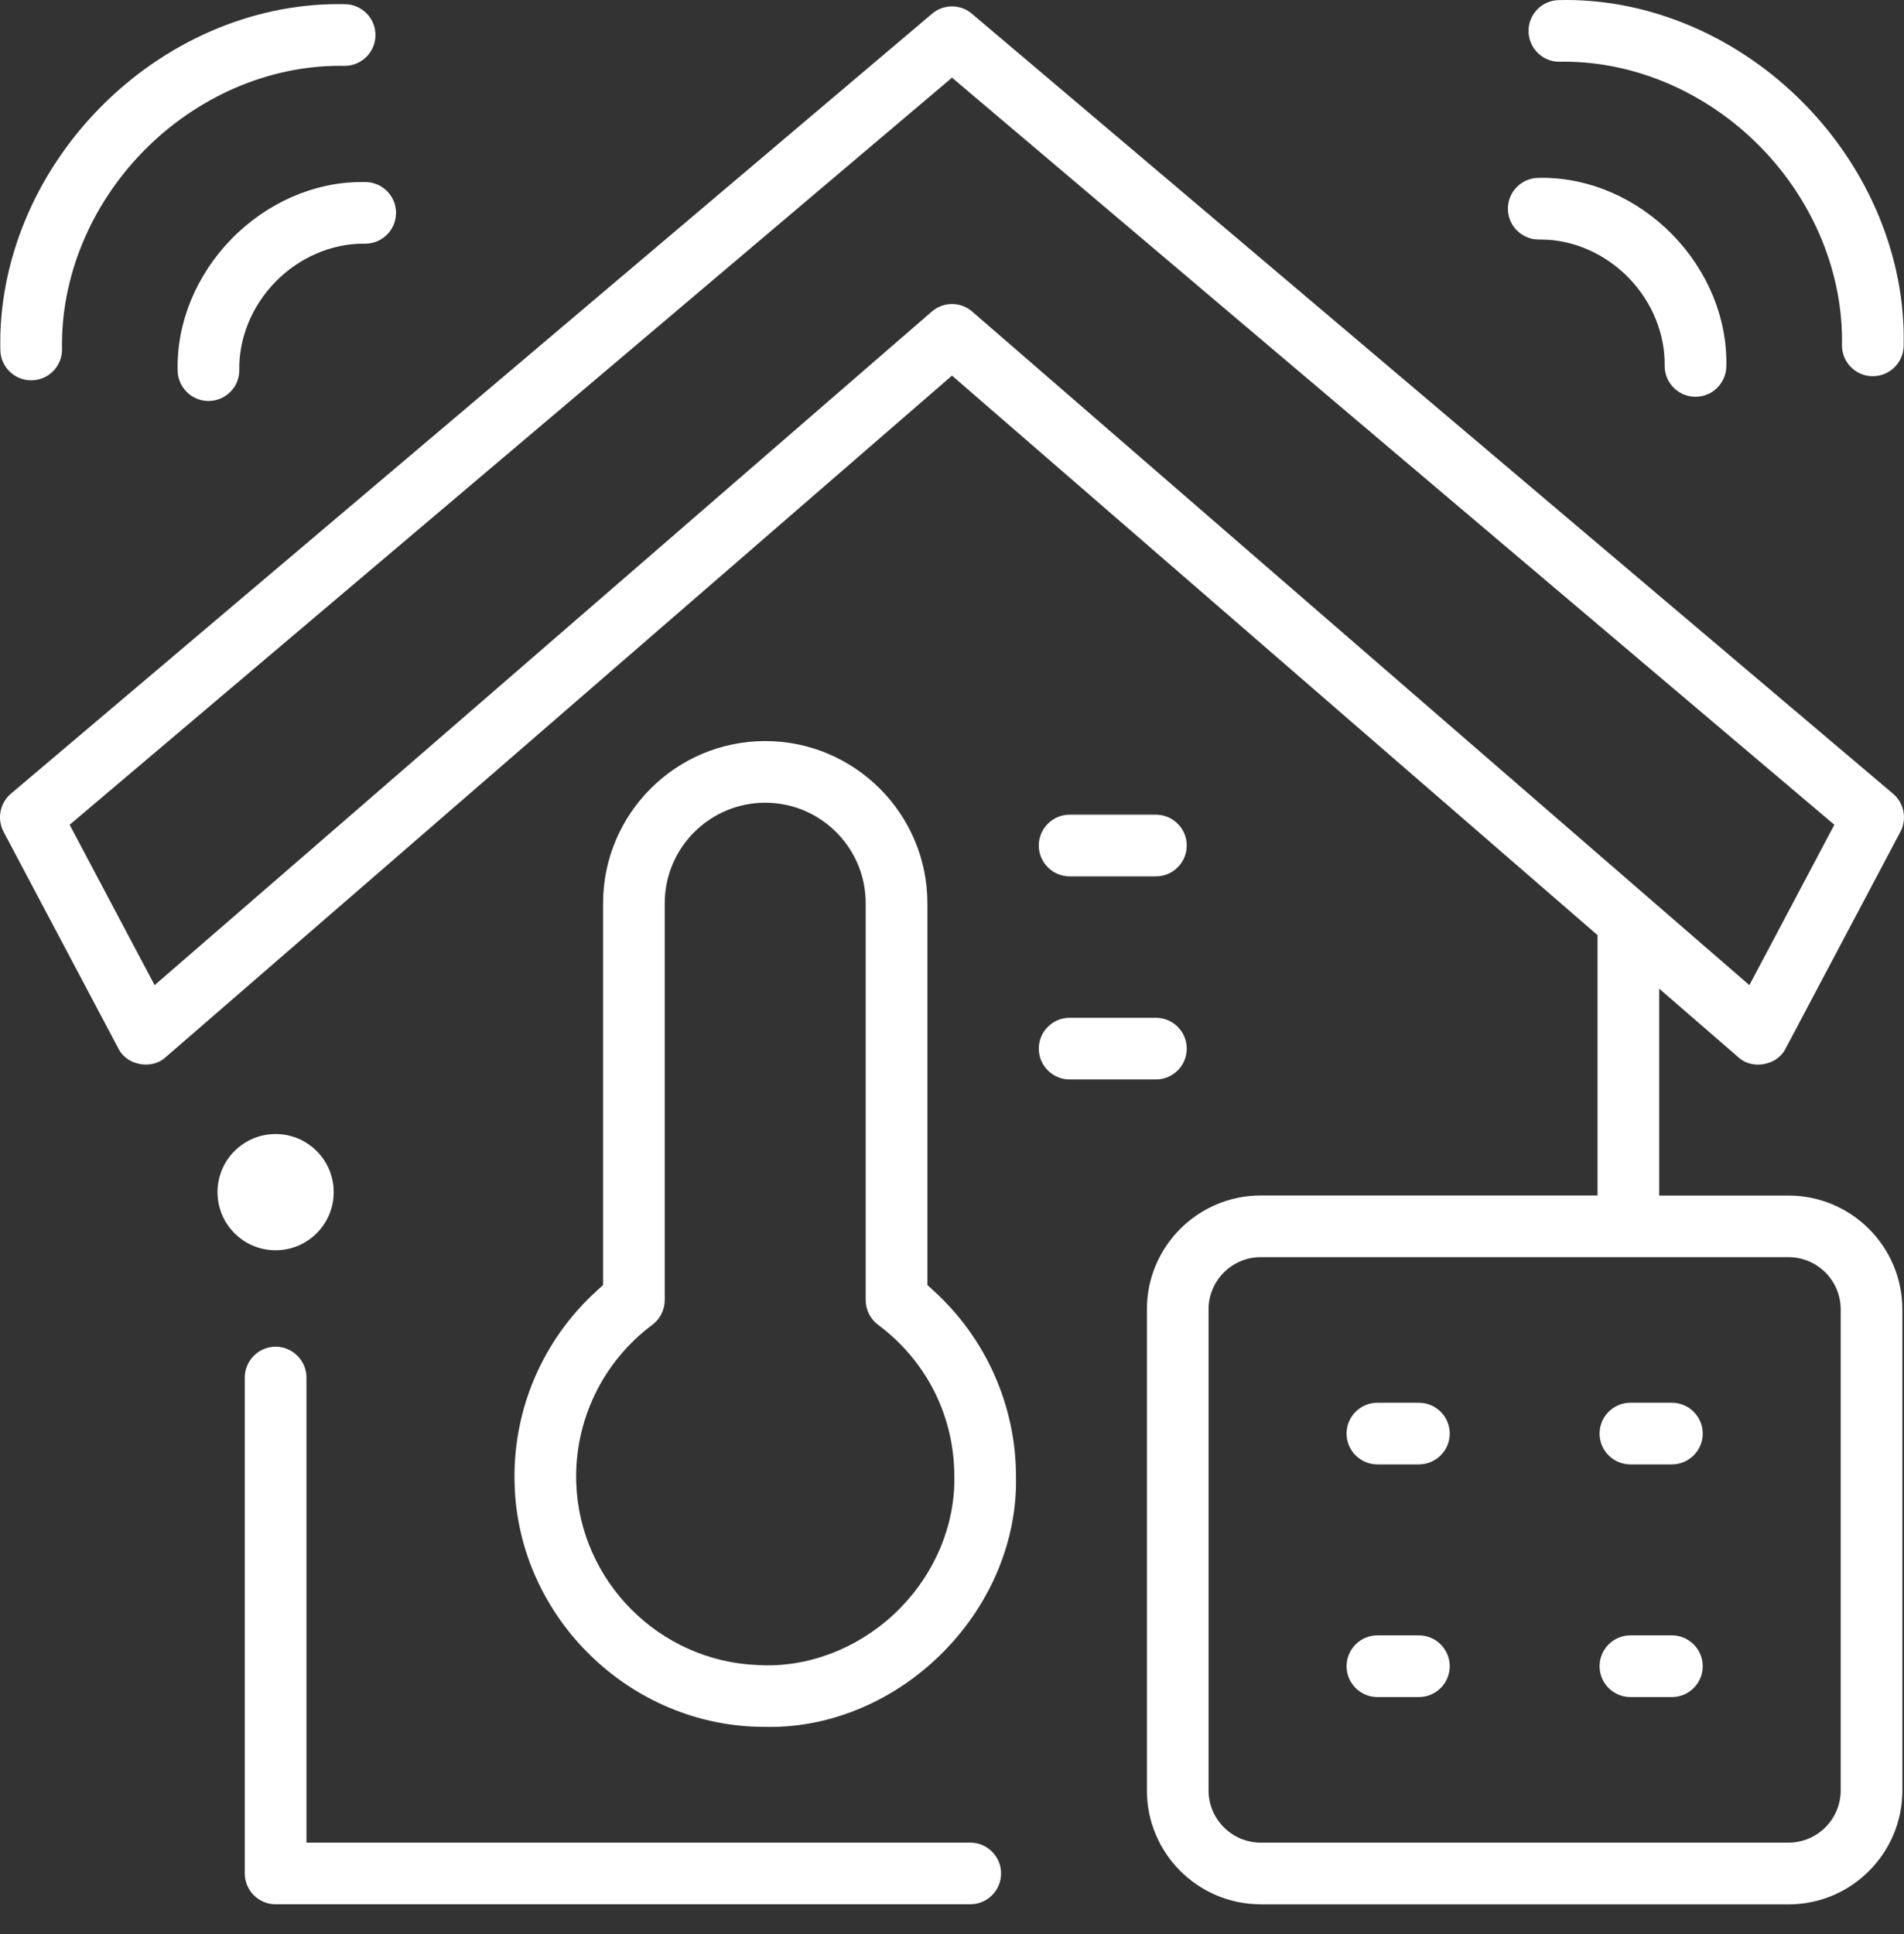
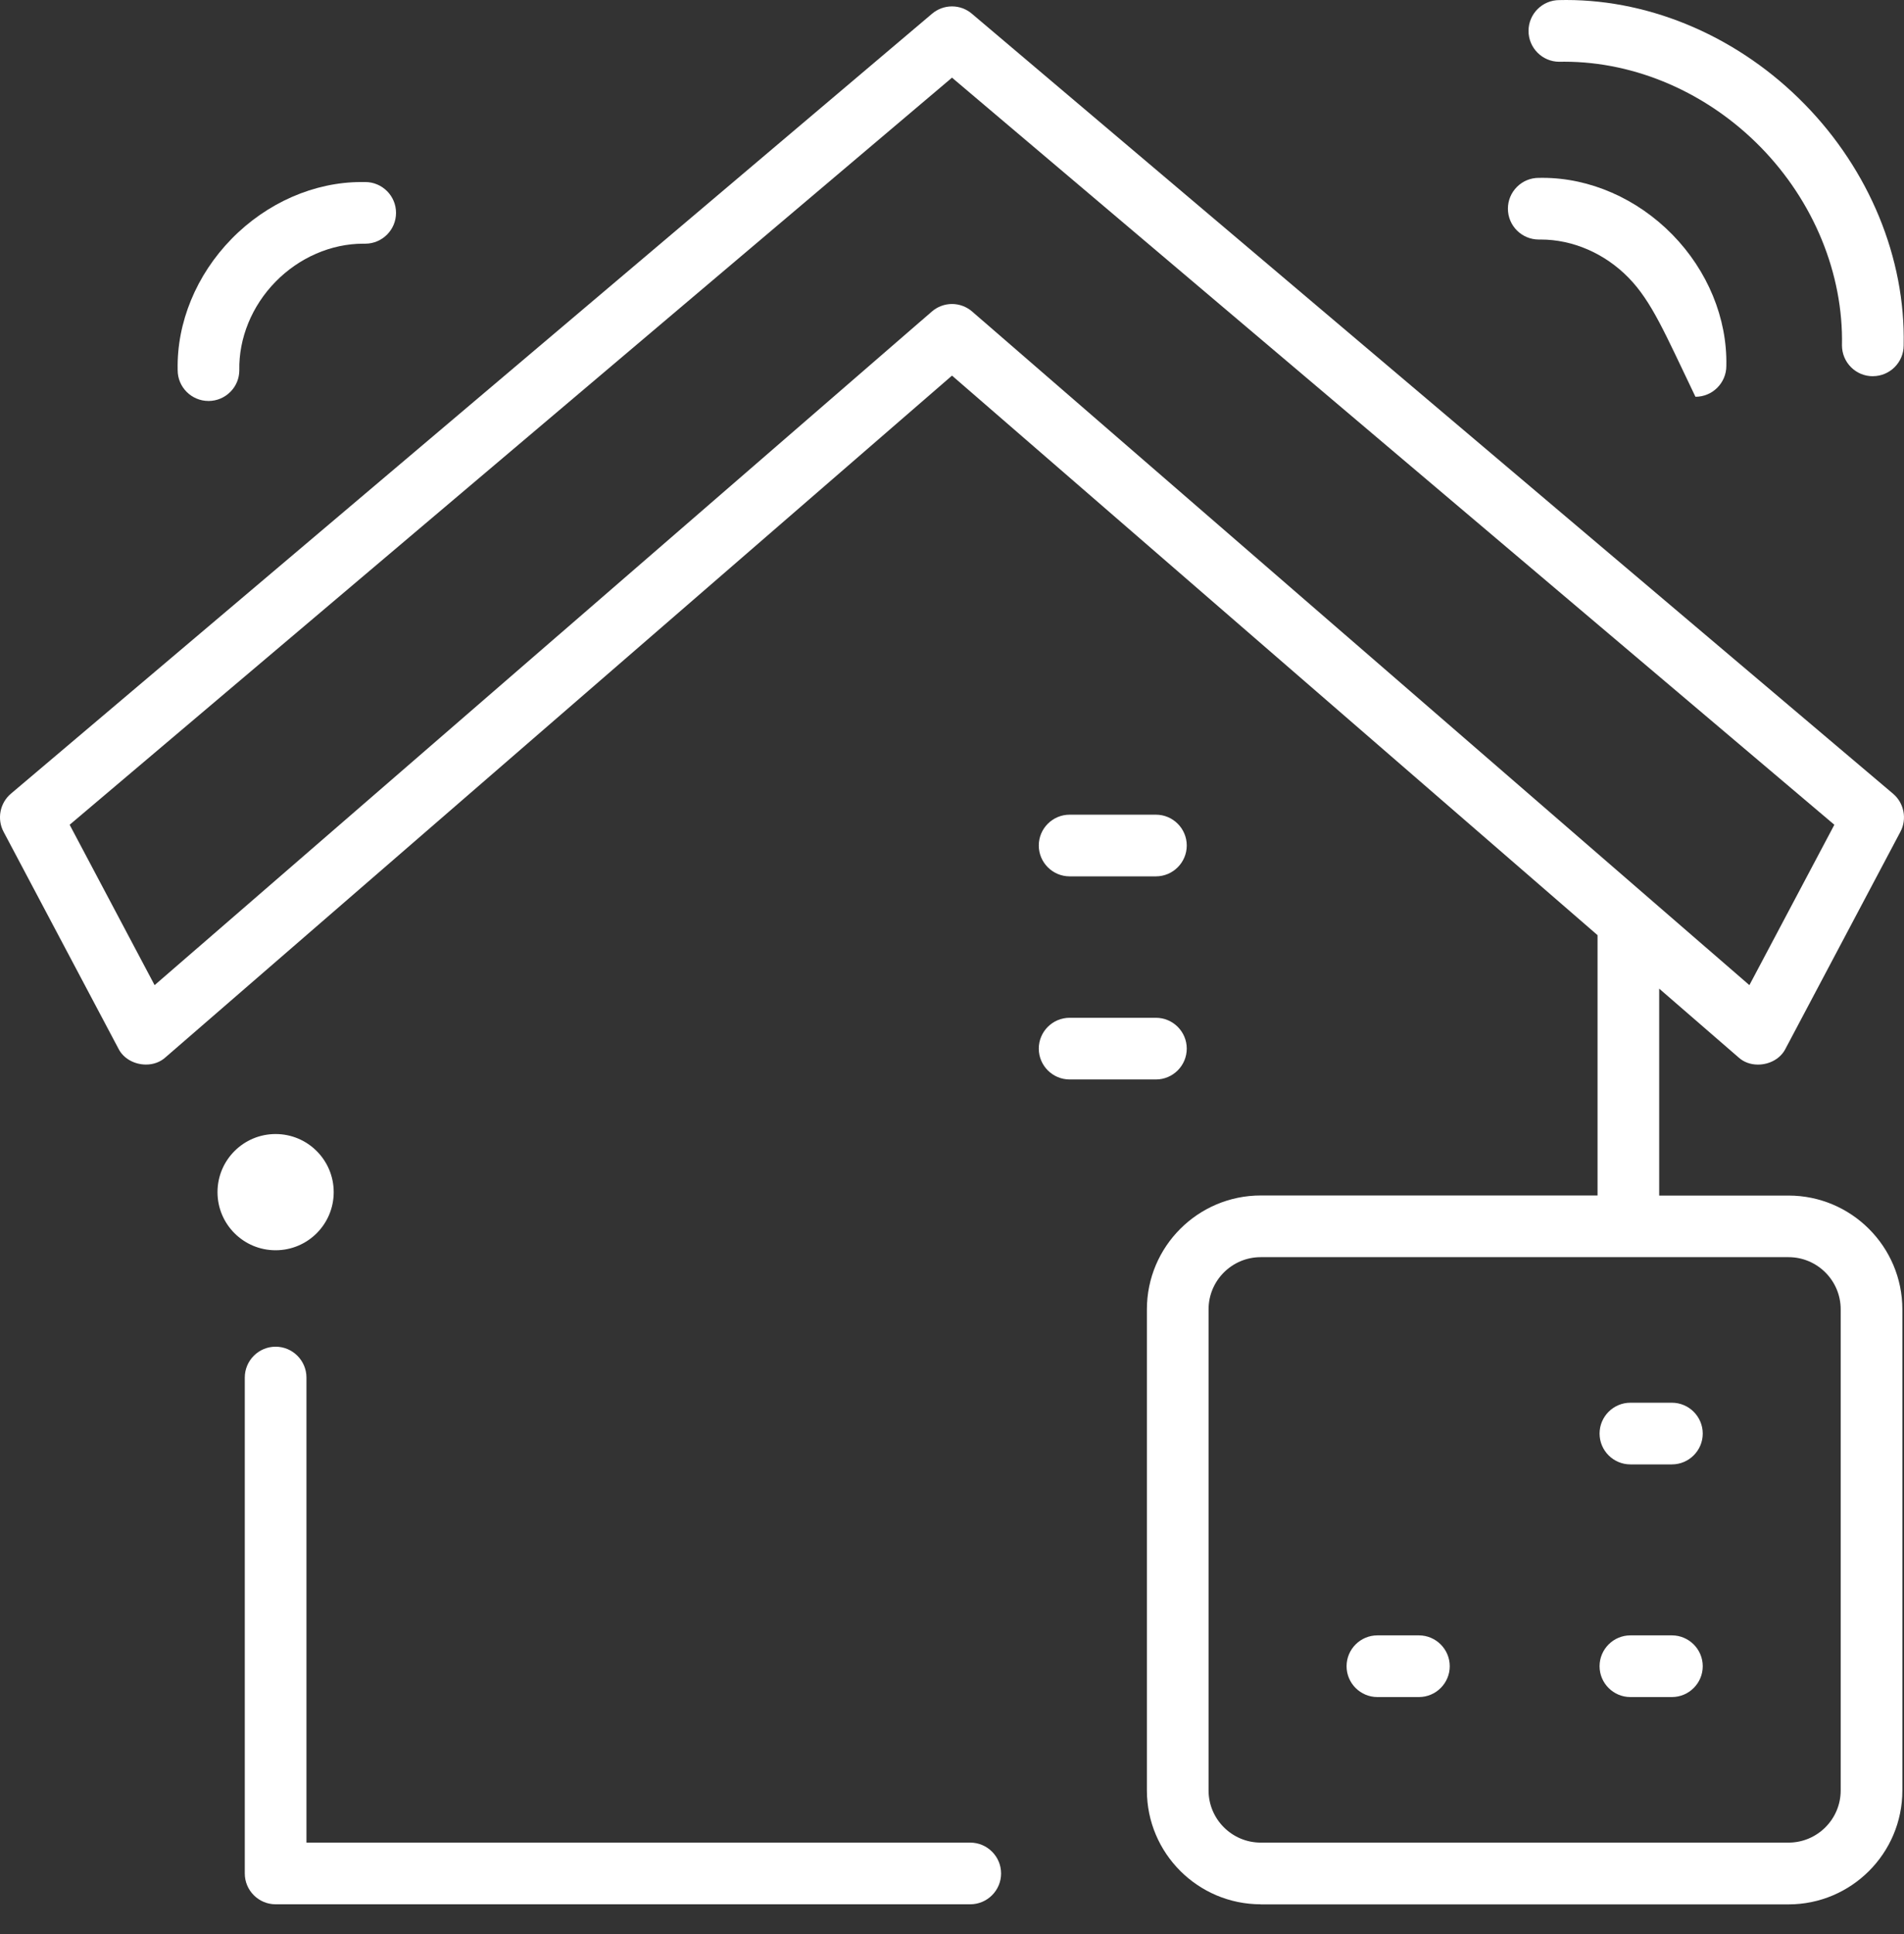
<svg xmlns="http://www.w3.org/2000/svg" width="100%" height="100%" viewBox="0 0 64 65" xml:space="preserve" style="fill-rule:evenodd;clip-rule:evenodd;stroke-linejoin:round;stroke-miterlimit:2;">
  <rect x="0" y="0" width="64" height="65" fill="#333333" stroke="none" />
  <g transform="matrix(1,0,0,1,-716,-192)">
-     <path d="M741.897,250.039C741.844,250.039 741.792,250.039 741.74,250.037L741.694,250.037C737.205,250.037 733.438,246.39 733.298,241.907C733.215,239.425 734.222,237.046 736.062,235.379L736.271,235.189L736.271,222.357C736.271,219.352 738.717,216.906 741.722,216.906C744.727,216.906 747.173,219.352 747.173,222.357L747.173,235.189L747.382,235.379C749.142,236.977 750.151,239.252 750.151,241.617L750.151,241.631C750.197,243.741 749.318,245.875 747.741,247.486C746.154,249.108 744.023,250.039 741.897,250.039ZM741.462,247.959C741.577,247.966 741.693,247.969 741.809,247.969C743.441,247.969 745.065,247.266 746.266,246.039C747.45,244.829 748.111,243.215 748.078,241.61C748.075,239.588 747.142,237.736 745.516,236.525C745.255,236.33 745.099,236.02 745.099,235.693L745.099,222.355C745.099,220.493 743.585,218.978 741.722,218.978C739.859,218.978 738.344,220.493 738.344,222.355L738.344,235.693C738.344,236.019 738.189,236.33 737.927,236.525C736.256,237.769 735.3,239.754 735.37,241.836C735.481,245.139 738.156,247.828 741.463,247.959L741.462,247.959Z" style="fill:white;fill-rule:nonzero;" />
    <path d="M751.954,221.453C751.383,221.453 750.917,220.987 750.917,220.416C750.917,219.845 751.383,219.38 751.954,219.38L754.854,219.38C755.426,219.38 755.891,219.845 755.891,220.416C755.891,220.987 755.426,221.453 754.854,221.453L751.954,221.453Z" style="fill:white;fill-rule:nonzero;" />
    <path d="M751.954,228.279C751.383,228.279 750.917,227.813 750.917,227.242C750.917,226.671 751.383,226.206 751.954,226.206L754.854,226.206C755.426,226.206 755.891,226.671 755.891,227.242C755.891,227.813 755.426,228.279 754.854,228.279L751.954,228.279Z" style="fill:white;fill-rule:nonzero;" />
    <path d="M778.951,204.644C778.674,204.644 778.414,204.536 778.219,204.341C778.025,204.147 777.917,203.888 777.915,203.614C777.965,201.202 776.968,198.771 775.181,196.945C773.394,195.121 770.988,194.074 768.581,194.074C768.524,194.074 768.466,194.074 768.409,194.076C767.84,194.073 767.379,193.609 767.379,193.039C767.379,192.468 767.843,192.003 768.415,192.003L768.428,192.003C768.501,192.001 768.572,192 768.645,192C771.561,192 774.482,193.276 776.658,195.5C778.837,197.724 780.051,200.676 779.989,203.595L779.989,203.608C779.989,204.179 779.523,204.643 778.952,204.643L778.951,204.644Z" style="fill:white;fill-rule:nonzero;" />
-     <path d="M772.99,205.335C772.421,205.335 771.957,204.874 771.955,204.304C771.975,203.225 771.531,202.141 770.736,201.328C769.94,200.516 768.867,200.05 767.789,200.05L767.717,200.05C767.148,200.047 766.686,199.583 766.686,199.014C766.686,198.738 766.794,198.478 766.99,198.281C767.186,198.085 767.446,197.978 767.723,197.978L767.736,197.978C767.775,197.978 767.815,197.977 767.853,197.977C769.438,197.977 771.027,198.672 772.214,199.884C773.401,201.096 774.061,202.7 774.028,204.286L774.028,204.299C774.028,204.87 773.562,205.335 772.991,205.335L772.99,205.335Z" style="fill:white;fill-rule:nonzero;" />
-     <path d="M717.048,204.783C716.477,204.783 716.011,204.319 716.011,203.748L716.011,203.735C715.949,200.816 717.163,197.866 719.342,195.64C721.519,193.415 724.441,192.139 727.356,192.139C727.429,192.139 727.499,192.139 727.572,192.141L727.585,192.141C727.861,192.141 728.121,192.25 728.318,192.445C728.513,192.641 728.621,192.901 728.621,193.178C728.621,193.747 728.16,194.211 727.591,194.213C727.534,194.213 727.476,194.212 727.419,194.212C725.012,194.212 722.606,195.259 720.82,197.083C719.032,198.909 718.035,201.34 718.085,203.752C718.083,204.026 717.976,204.285 717.781,204.479C717.586,204.675 717.325,204.782 717.048,204.782L717.048,204.783Z" style="fill:white;fill-rule:nonzero;" />
+     <path d="M772.99,205.335C771.975,203.225 771.531,202.141 770.736,201.328C769.94,200.516 768.867,200.05 767.789,200.05L767.717,200.05C767.148,200.047 766.686,199.583 766.686,199.014C766.686,198.738 766.794,198.478 766.99,198.281C767.186,198.085 767.446,197.978 767.723,197.978L767.736,197.978C767.775,197.978 767.815,197.977 767.853,197.977C769.438,197.977 771.027,198.672 772.214,199.884C773.401,201.096 774.061,202.7 774.028,204.286L774.028,204.299C774.028,204.87 773.562,205.335 772.991,205.335L772.99,205.335Z" style="fill:white;fill-rule:nonzero;" />
    <path d="M723.009,205.476C722.437,205.476 721.972,205.012 721.972,204.441L721.972,204.428C721.938,202.842 722.599,201.238 723.786,200.026C724.973,198.813 726.562,198.118 728.147,198.118L728.277,198.118C728.848,198.118 729.314,198.584 729.312,199.155C729.312,199.723 728.851,200.187 728.282,200.19L728.208,200.19C727.131,200.19 726.057,200.657 725.262,201.469C724.466,202.282 724.022,203.366 724.044,204.446C724.043,204.72 723.936,204.979 723.741,205.172C723.548,205.365 723.294,205.472 723.024,205.476L723.009,205.476Z" style="fill:white;fill-rule:nonzero;" />
    <path d="M758.377,256C756.267,256 754.551,254.284 754.551,252.174L754.551,236.004C754.551,233.895 756.267,232.178 758.377,232.178L769.699,232.178L769.699,223.429L748,204.624L721.558,227.539C721.389,227.692 721.159,227.778 720.91,227.778C720.508,227.778 720.144,227.568 719.983,227.246L716.119,219.952C715.893,219.525 715.996,218.988 716.365,218.676L747.331,192.46C747.518,192.302 747.755,192.215 748,192.215C748.245,192.215 748.483,192.302 748.669,192.462L779.634,218.677C780.003,218.99 780.107,219.526 779.88,219.953L776.017,227.246C775.855,227.57 775.492,227.779 775.09,227.779C774.84,227.779 774.611,227.695 774.441,227.54L771.771,225.226L771.771,232.181L776.119,232.181C778.229,232.181 779.945,233.897 779.945,236.007L779.945,252.177C779.945,254.287 778.229,256.003 776.119,256.003L758.377,256.003L758.377,256ZM758.377,234.251C757.411,234.251 756.624,235.038 756.624,236.004L756.624,252.174C756.624,253.14 757.411,253.927 758.377,253.927L776.119,253.927C777.085,253.927 777.872,253.14 777.872,252.174L777.872,236.004C777.872,235.038 777.085,234.251 776.119,234.251L758.377,234.251ZM748,202.217C748.249,202.217 748.491,202.308 748.678,202.471L774.803,225.109L777.659,219.719L748,194.61L718.341,219.719L721.197,225.109L747.322,202.471C747.51,202.308 747.751,202.217 748,202.217Z" style="fill:white;fill-rule:nonzero;" />
    <path d="M725.264,256C724.693,256 724.228,255.535 724.228,254.964L724.228,238.297C724.228,237.726 724.693,237.26 725.264,237.26C725.835,237.26 726.301,237.726 726.301,238.297L726.301,253.927L748.613,253.927C749.184,253.927 749.65,254.392 749.65,254.964C749.65,255.535 749.184,256 748.613,256L725.264,256Z" style="fill:white;fill-rule:nonzero;" />
    <path d="M725.264,234.019C726.343,234.019 727.217,233.145 727.217,232.066C727.217,230.988 726.343,230.113 725.264,230.113C724.185,230.113 723.311,230.988 723.311,232.066C723.311,233.145 724.185,234.019 725.264,234.019Z" style="fill:white;fill-rule:nonzero;" />
-     <path d="M762.299,241.216C761.728,241.216 761.263,240.751 761.263,240.18C761.263,239.609 761.728,239.143 762.299,239.143L763.694,239.143C764.265,239.143 764.731,239.609 764.731,240.18C764.731,240.751 764.265,241.216 763.694,241.216L762.299,241.216Z" style="fill:white;fill-rule:nonzero;" />
    <path d="M762.299,249.035C761.728,249.035 761.263,248.57 761.263,247.999C761.263,247.428 761.728,246.962 762.299,246.962L763.694,246.962C764.265,246.962 764.731,247.428 764.731,247.999C764.731,248.57 764.265,249.035 763.694,249.035L762.299,249.035Z" style="fill:white;fill-rule:nonzero;" />
    <path d="M770.803,241.216C770.232,241.216 769.767,240.751 769.767,240.18C769.767,239.609 770.232,239.143 770.803,239.143L772.198,239.143C772.769,239.143 773.235,239.609 773.235,240.18C773.235,240.751 772.769,241.216 772.198,241.216L770.803,241.216Z" style="fill:white;fill-rule:nonzero;" />
    <path d="M770.803,249.035C770.232,249.035 769.767,248.57 769.767,247.999C769.767,247.428 770.232,246.962 770.803,246.962L772.198,246.962C772.769,246.962 773.235,247.428 773.235,247.999C773.235,248.57 772.769,249.035 772.198,249.035L770.803,249.035Z" style="fill:white;fill-rule:nonzero;" />
  </g>
</svg>